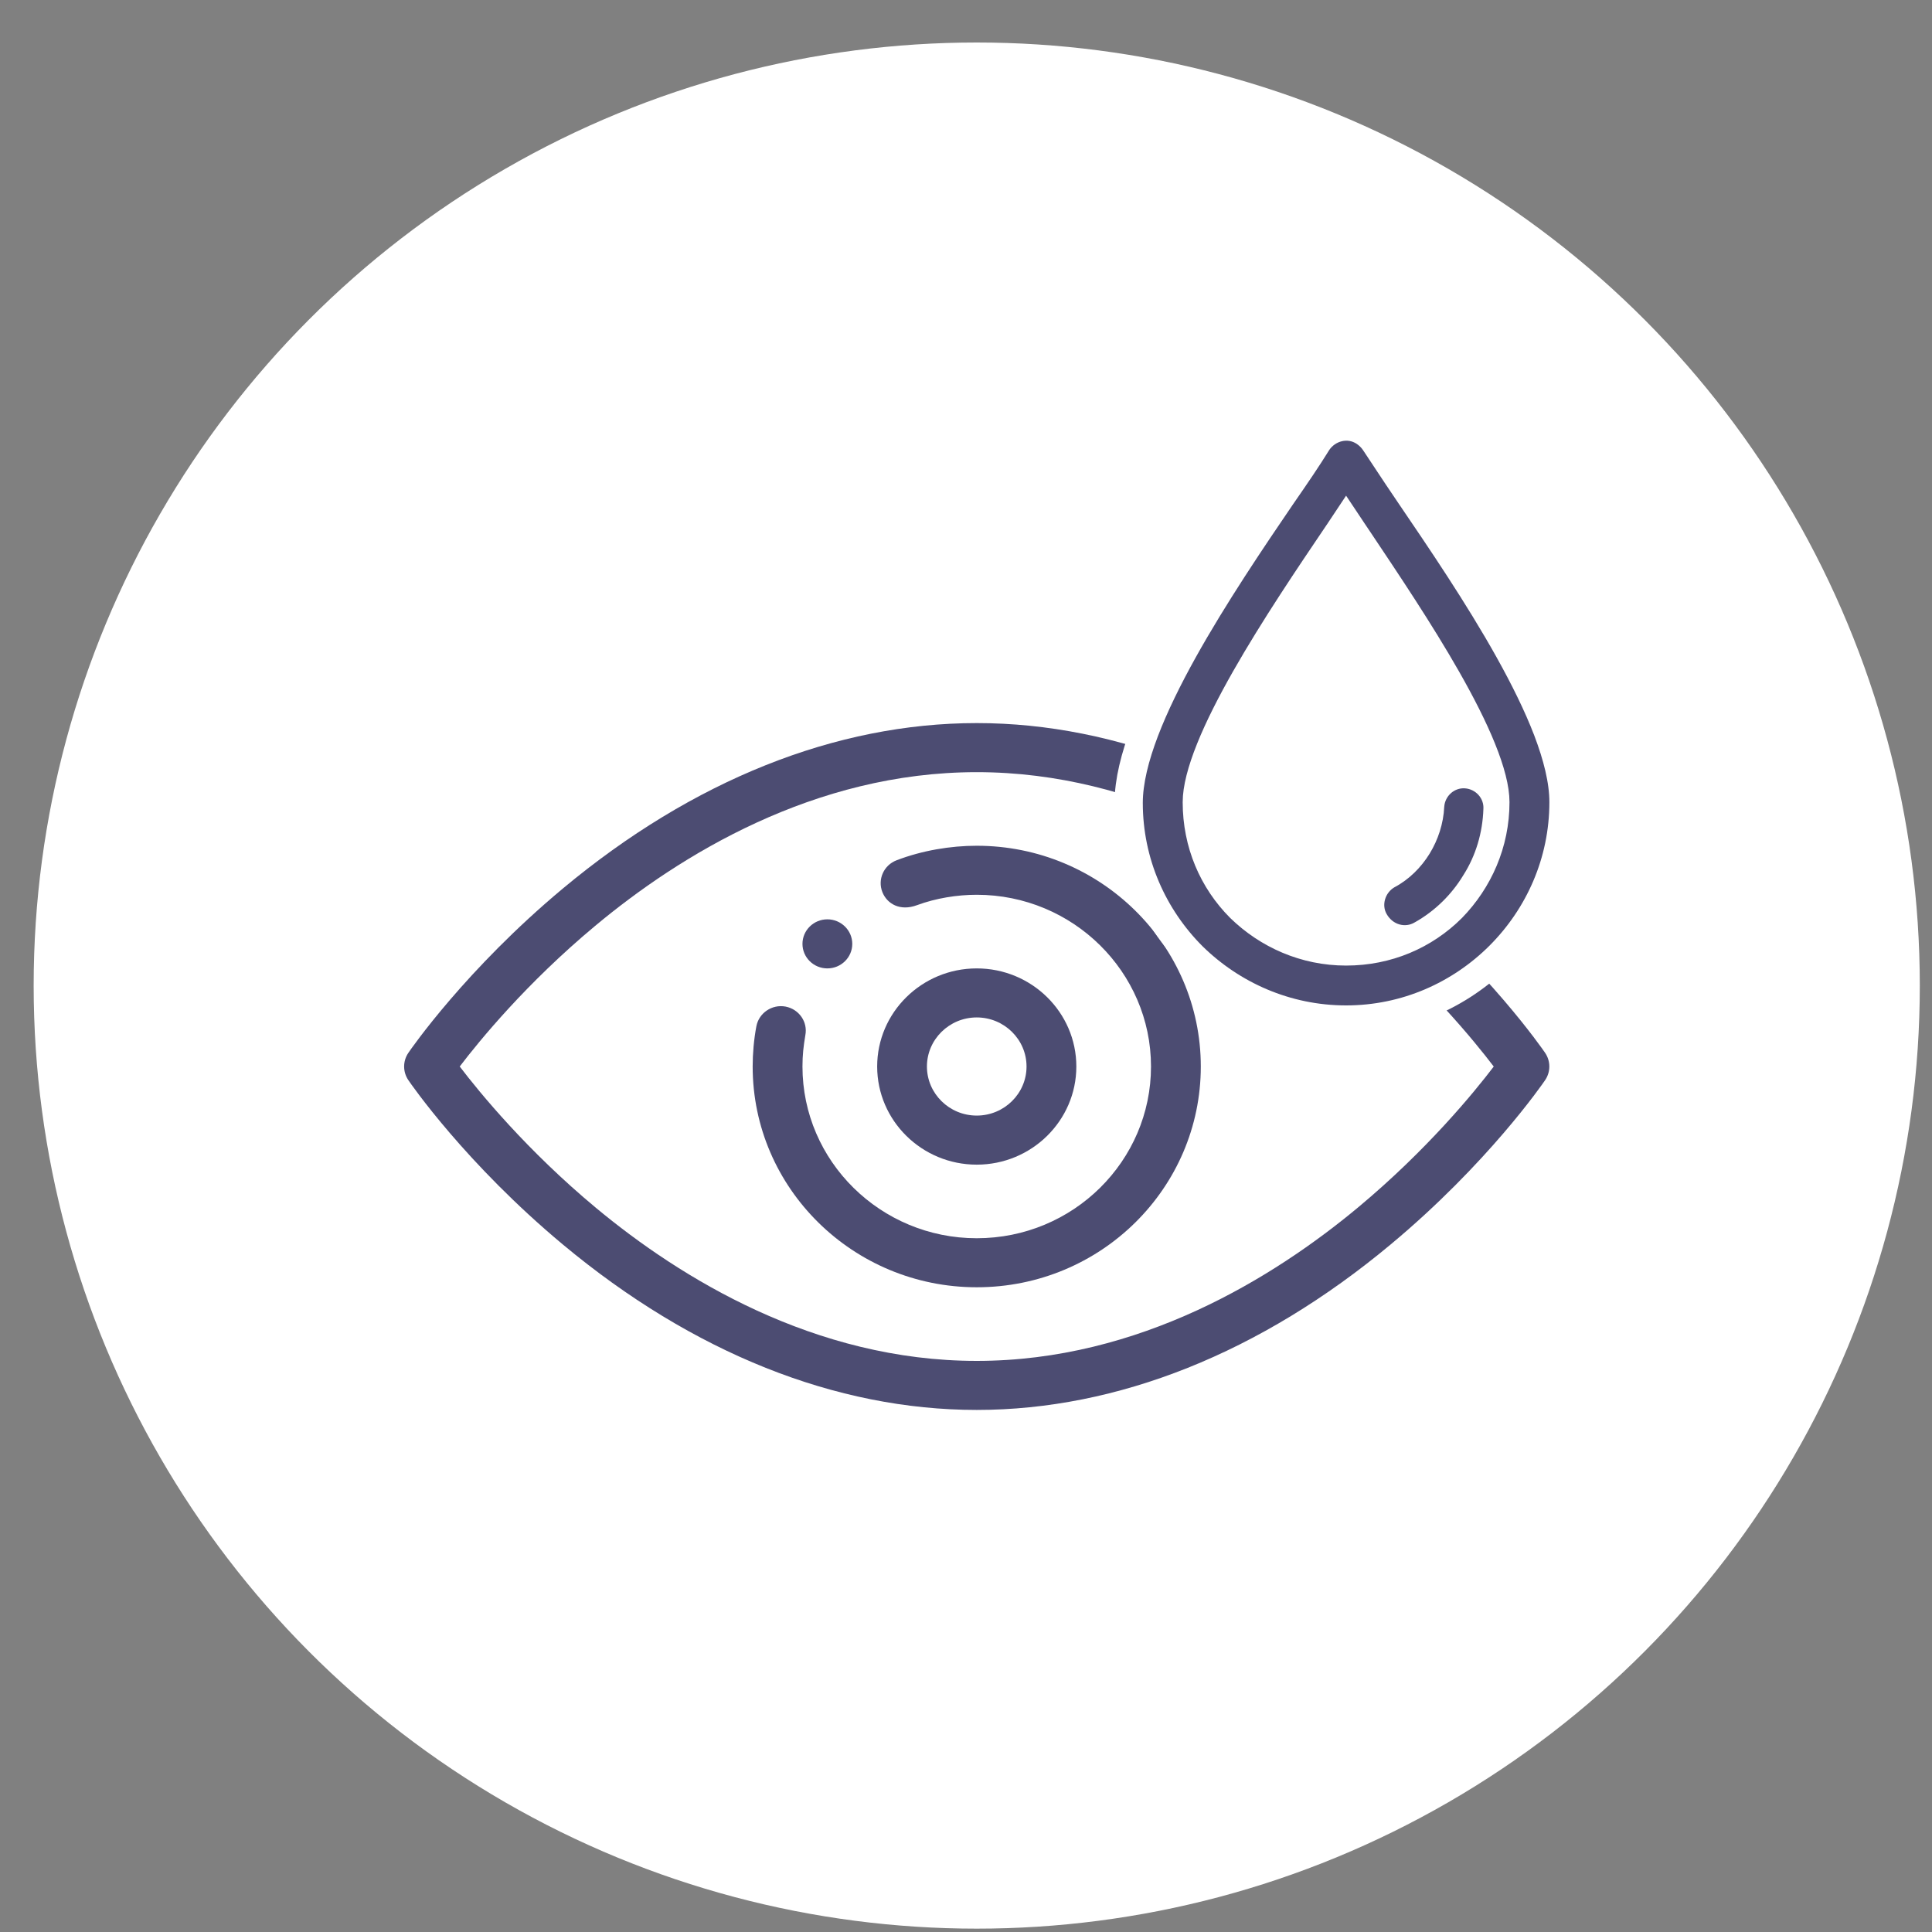
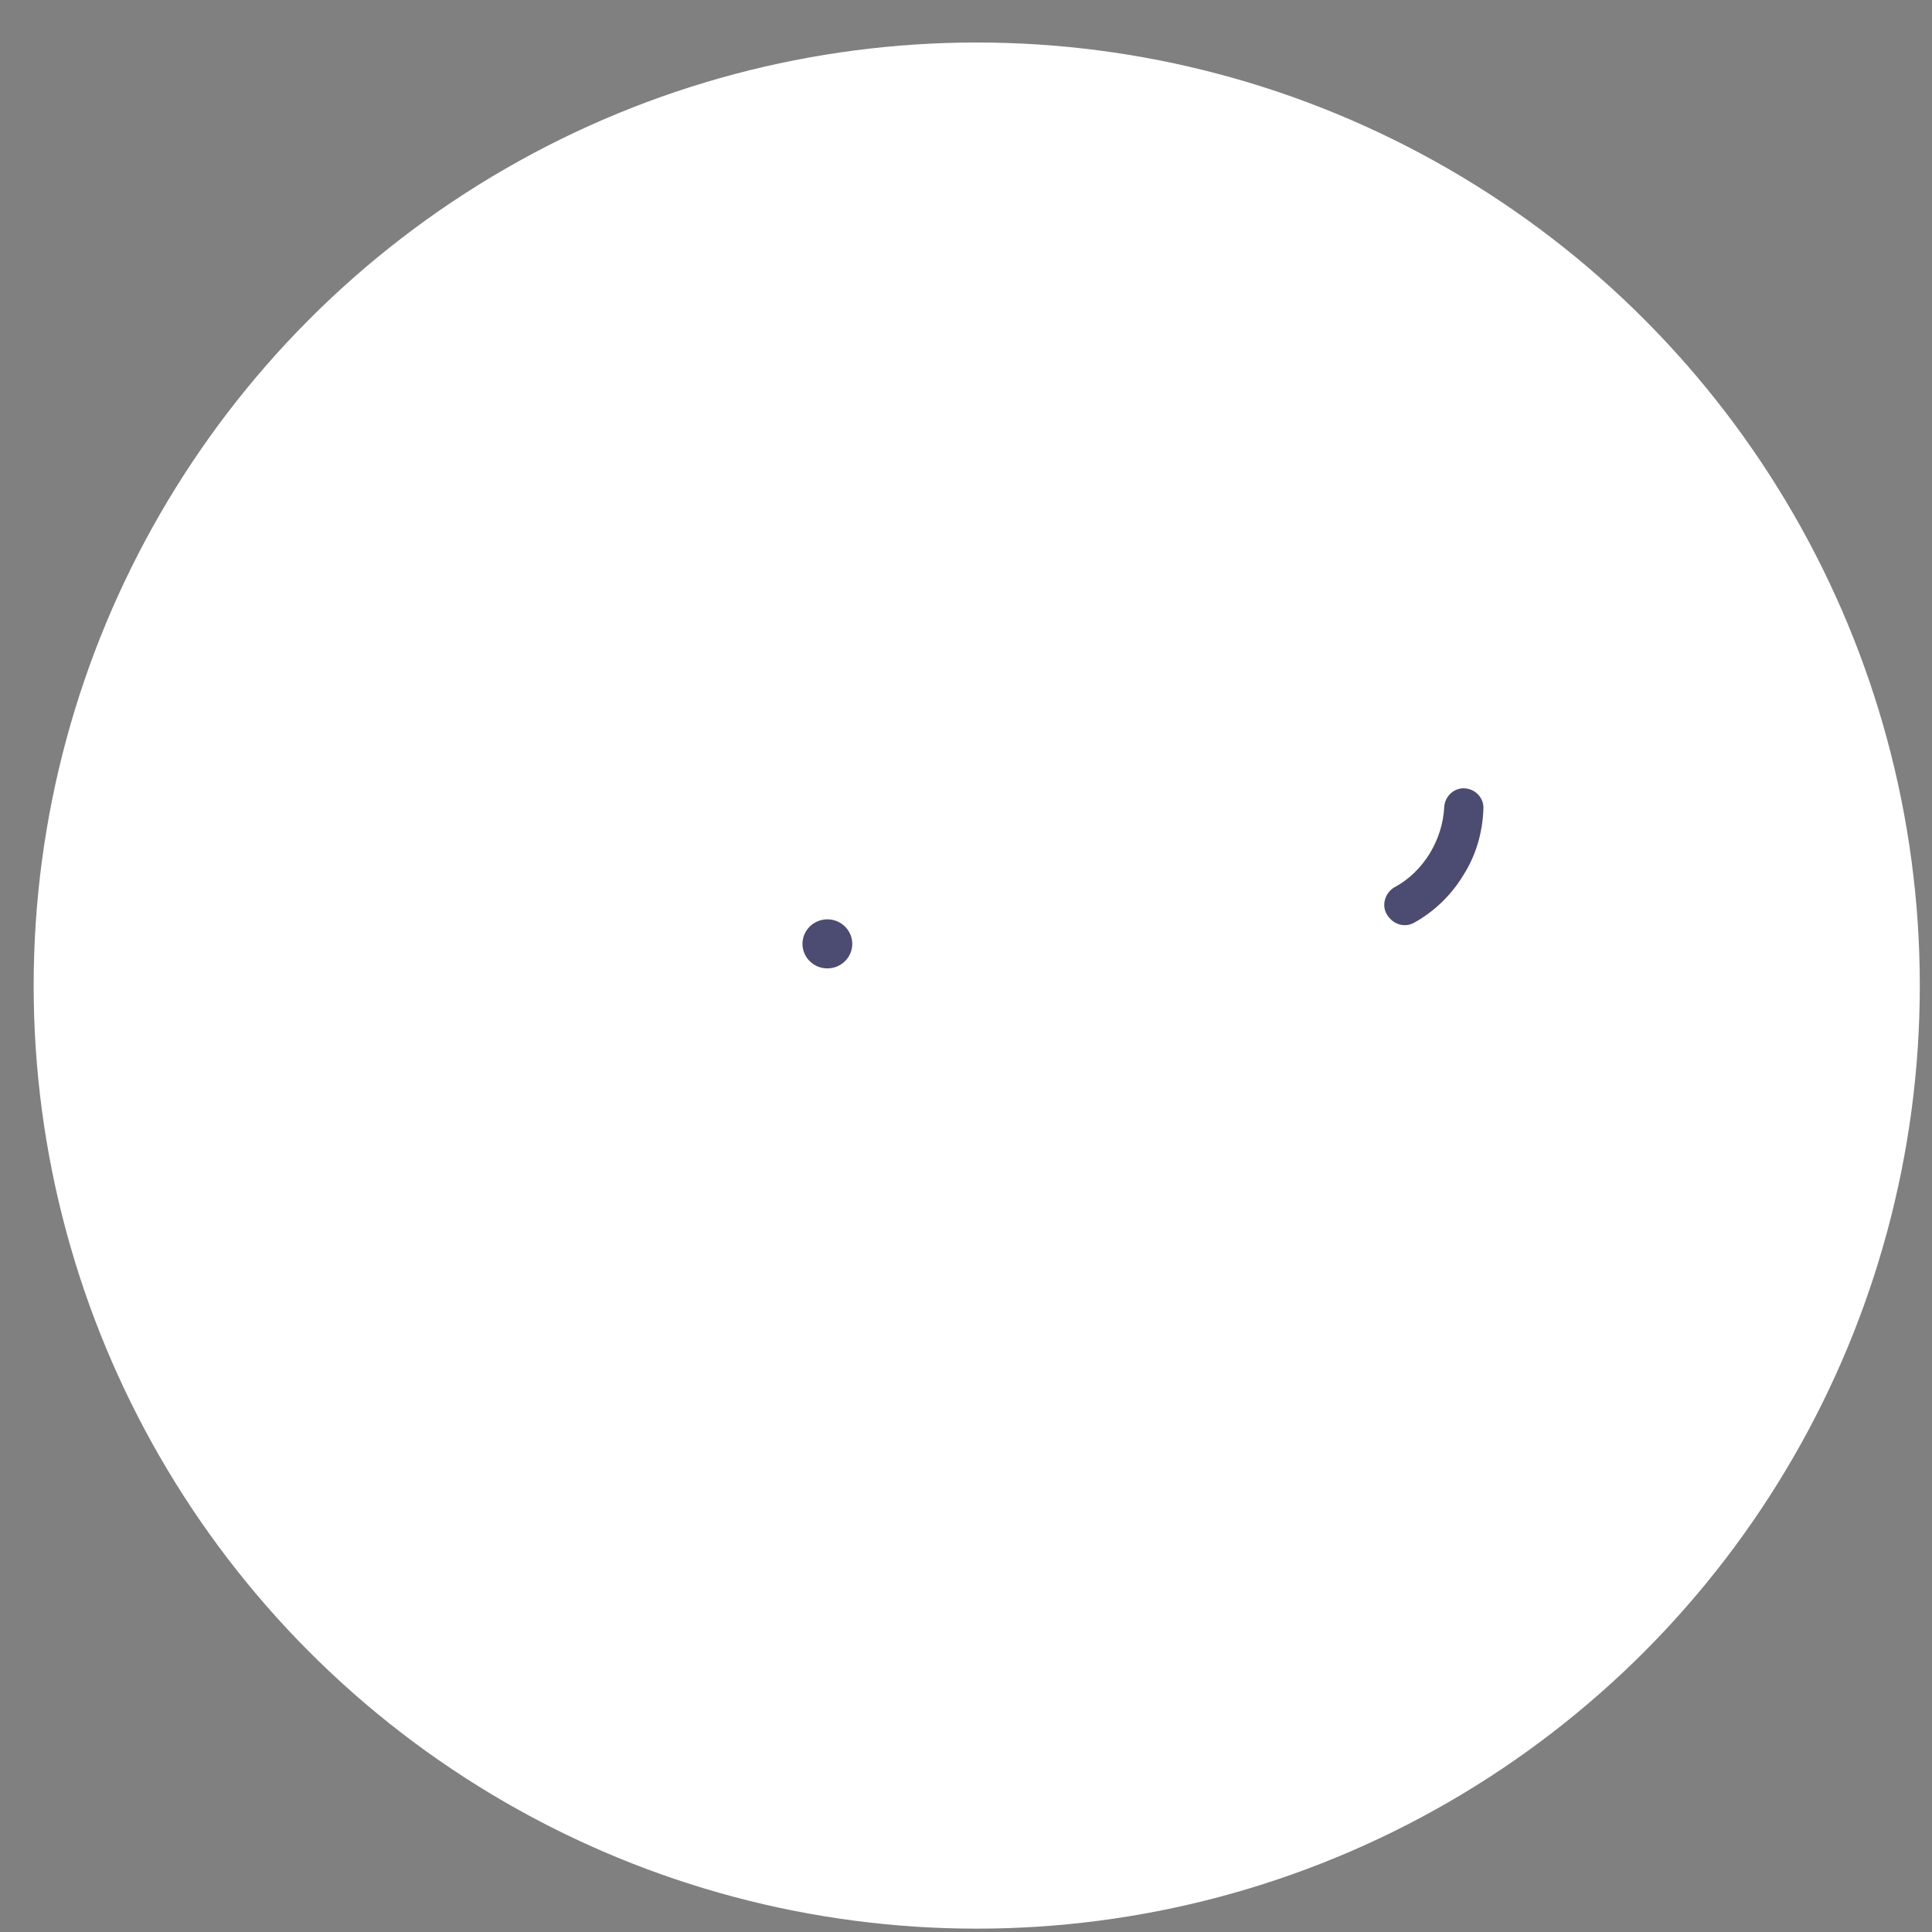
<svg xmlns="http://www.w3.org/2000/svg" width="45" height="45" viewBox="0 0 45 45" fill="none">
  <rect x="0" y="0" width="45" height="45" fill="#808080" stroke="none" />
  <circle cx="22.75" cy="22.956" r="21.966" fill="white" />
  <path d="M19.271 22.556C19.591 22.556 19.851 22.3 19.851 21.985C19.851 21.668 19.589 21.413 19.271 21.413C18.951 21.413 18.691 21.669 18.691 21.985C18.691 22.3 18.951 22.556 19.271 22.556Z" fill="#4C4C72" />
-   <path d="M13.115 28.991C16.137 31.509 19.468 32.84 22.75 32.84C26.032 32.84 29.363 31.509 32.385 28.991C34.65 27.105 35.935 25.239 35.988 25.16C36.12 24.967 36.12 24.715 35.988 24.522C35.935 24.444 34.65 22.578 32.385 20.691C29.363 18.173 26.032 16.842 22.75 16.842C19.468 16.842 16.137 18.173 13.115 20.691C10.851 22.578 9.565 24.444 9.512 24.522C9.38 24.715 9.38 24.967 9.512 25.16C9.565 25.239 10.851 27.105 13.115 28.991ZM13.864 21.564C15.823 19.931 18.955 17.985 22.75 17.985C26.533 17.985 29.657 19.92 31.612 21.543C33.226 22.884 34.335 24.241 34.792 24.842C34.339 25.438 33.242 26.781 31.637 28.119C29.677 29.751 26.545 31.698 22.75 31.698C18.967 31.698 15.843 29.762 13.888 28.139C12.274 26.798 11.165 25.441 10.708 24.841C11.162 24.245 12.258 22.902 13.864 21.564Z" fill="#4C4C72" />
-   <path d="M22.75 29.983C25.646 29.983 27.969 27.668 27.969 24.841C27.969 22.006 25.628 19.699 22.75 19.699C22.141 19.699 21.479 19.809 20.882 20.038C20.584 20.152 20.436 20.483 20.552 20.778C20.661 21.054 20.966 21.23 21.359 21.083C21.8 20.92 22.295 20.841 22.75 20.841C24.988 20.841 26.809 22.636 26.809 24.841C26.809 27.04 25 28.841 22.75 28.841C20.512 28.841 18.691 27.046 18.691 24.841C18.691 24.574 18.715 24.369 18.758 24.112C18.818 23.802 18.611 23.505 18.296 23.445C17.983 23.387 17.678 23.592 17.618 23.901C17.559 24.212 17.531 24.539 17.531 24.841C17.531 27.676 19.872 29.983 22.75 29.983Z" fill="#4C4C72" />
-   <path d="M25.07 24.841C25.07 23.581 24.029 22.556 22.75 22.556C21.471 22.556 20.431 23.581 20.431 24.841C20.431 26.101 21.471 27.127 22.75 27.127C24.029 27.127 25.07 26.101 25.07 24.841ZM21.59 24.841C21.59 24.211 22.111 23.698 22.75 23.698C23.39 23.698 23.91 24.211 23.91 24.841C23.91 25.471 23.39 25.984 22.75 25.984C22.111 25.984 21.59 25.471 21.59 24.841Z" fill="#4C4C72" />
-   <circle cx="31.353" cy="18.415" r="3.97" fill="white" />
-   <path d="M30.686 10.3L30.686 10.3L30.68 10.31C30.453 10.677 30.189 11.064 29.868 11.528L29.868 11.528L29.866 11.53C29.161 12.565 28.273 13.877 27.561 15.156C27.205 15.796 26.89 16.434 26.662 17.031C26.437 17.623 26.289 18.197 26.289 18.702C26.289 20.098 26.864 21.36 27.779 22.275L27.782 22.278C28.697 23.174 29.957 23.747 31.353 23.747C32.75 23.747 34.011 23.173 34.927 22.258C35.842 21.342 36.417 20.08 36.417 18.684C36.417 18.179 36.269 17.607 36.044 17.015C35.816 16.42 35.5 15.784 35.144 15.146C34.433 13.872 33.544 12.565 32.84 11.53C32.635 11.23 32.448 10.947 32.271 10.679C32.185 10.549 32.102 10.423 32.02 10.3C31.96 10.211 31.875 10.126 31.785 10.066C31.405 9.812 30.92 9.95 30.686 10.3ZM34.83 18.684C34.83 19.645 34.44 20.511 33.817 21.151C33.181 21.786 32.318 22.161 31.353 22.161C30.391 22.161 29.526 21.77 28.886 21.148C28.251 20.512 27.876 19.649 27.876 18.684C27.876 18.372 27.984 17.951 28.189 17.442C28.391 16.939 28.678 16.377 29.01 15.793C29.672 14.63 30.5 13.404 31.171 12.412L31.178 12.402C31.243 12.307 31.3 12.221 31.353 12.141C31.406 12.221 31.463 12.307 31.528 12.401C31.568 12.46 31.608 12.52 31.649 12.581C32.297 13.55 33.071 14.703 33.696 15.8C34.028 16.383 34.315 16.943 34.517 17.445C34.722 17.952 34.83 18.372 34.83 18.684Z" fill="#4C4C72" stroke="white" stroke-width="0.658" />
  <path d="M34.122 18.362C33.872 18.344 33.657 18.541 33.639 18.791C33.621 19.184 33.496 19.559 33.3 19.881C33.103 20.202 32.818 20.488 32.478 20.667C32.264 20.792 32.174 21.078 32.299 21.292C32.442 21.542 32.728 21.614 32.943 21.489C33.425 21.221 33.818 20.828 34.086 20.381C34.372 19.934 34.533 19.398 34.551 18.844C34.569 18.594 34.372 18.38 34.122 18.362Z" fill="#4C4C72" />
</svg>